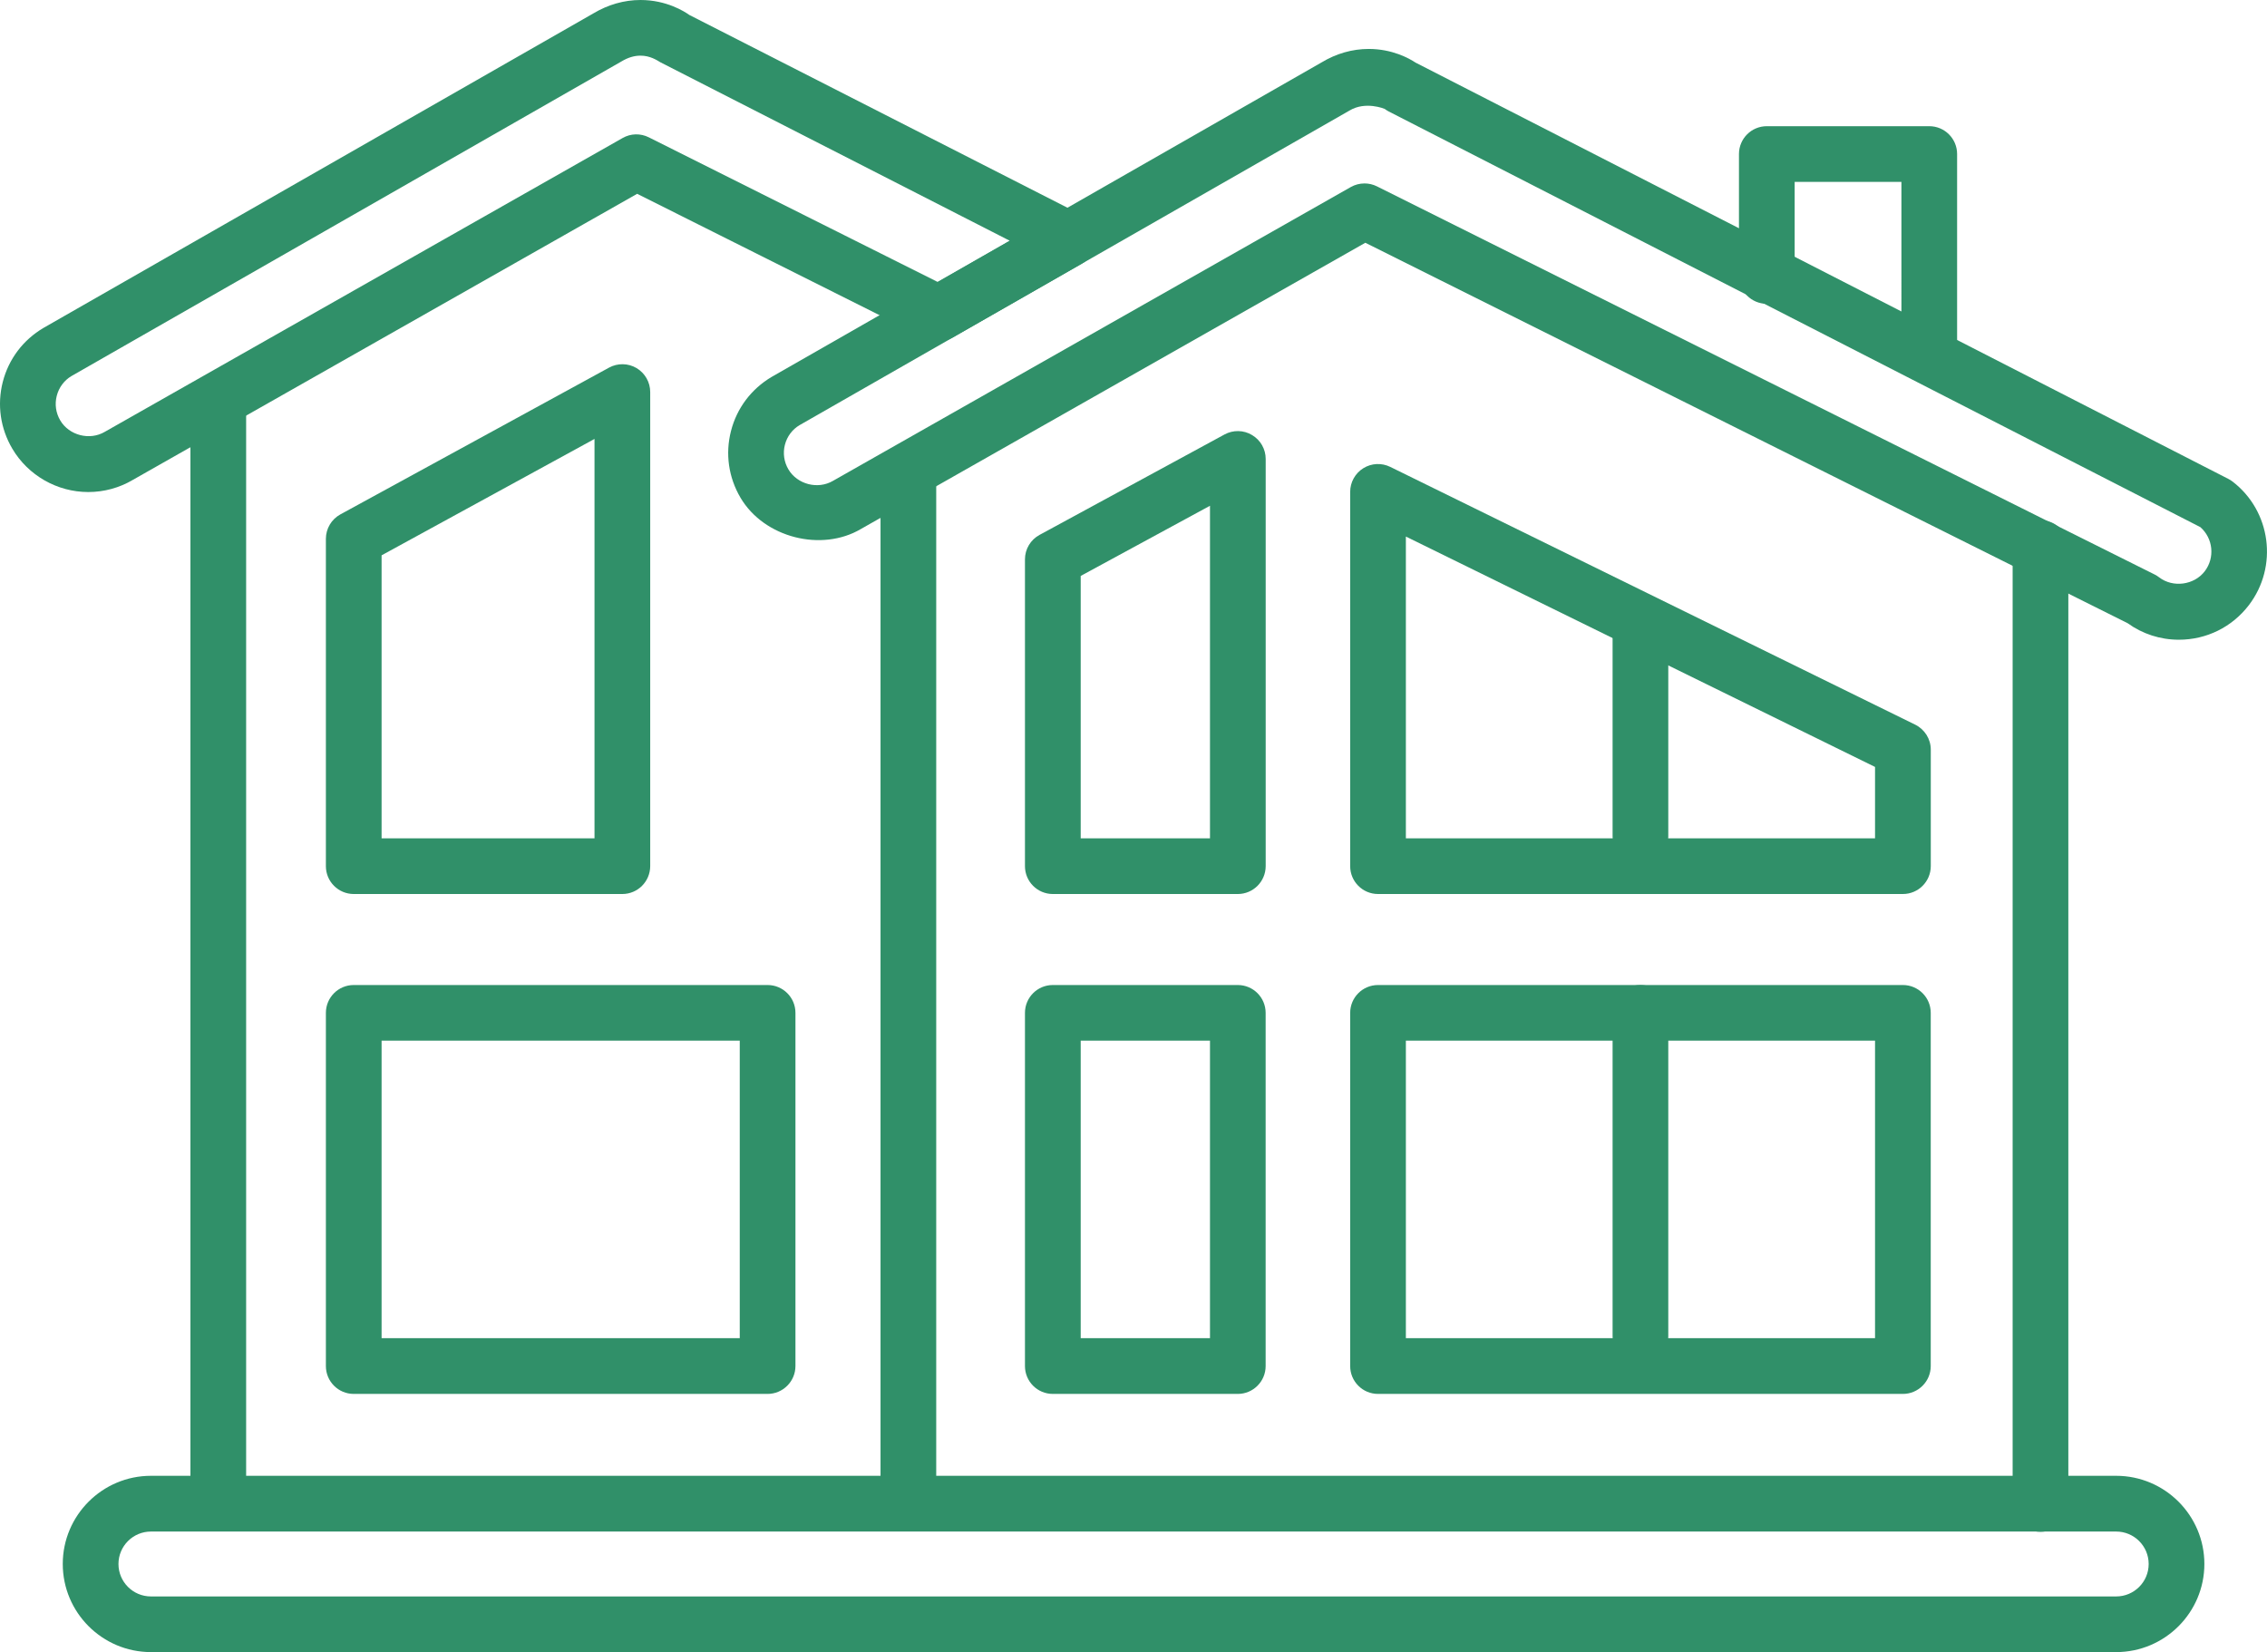
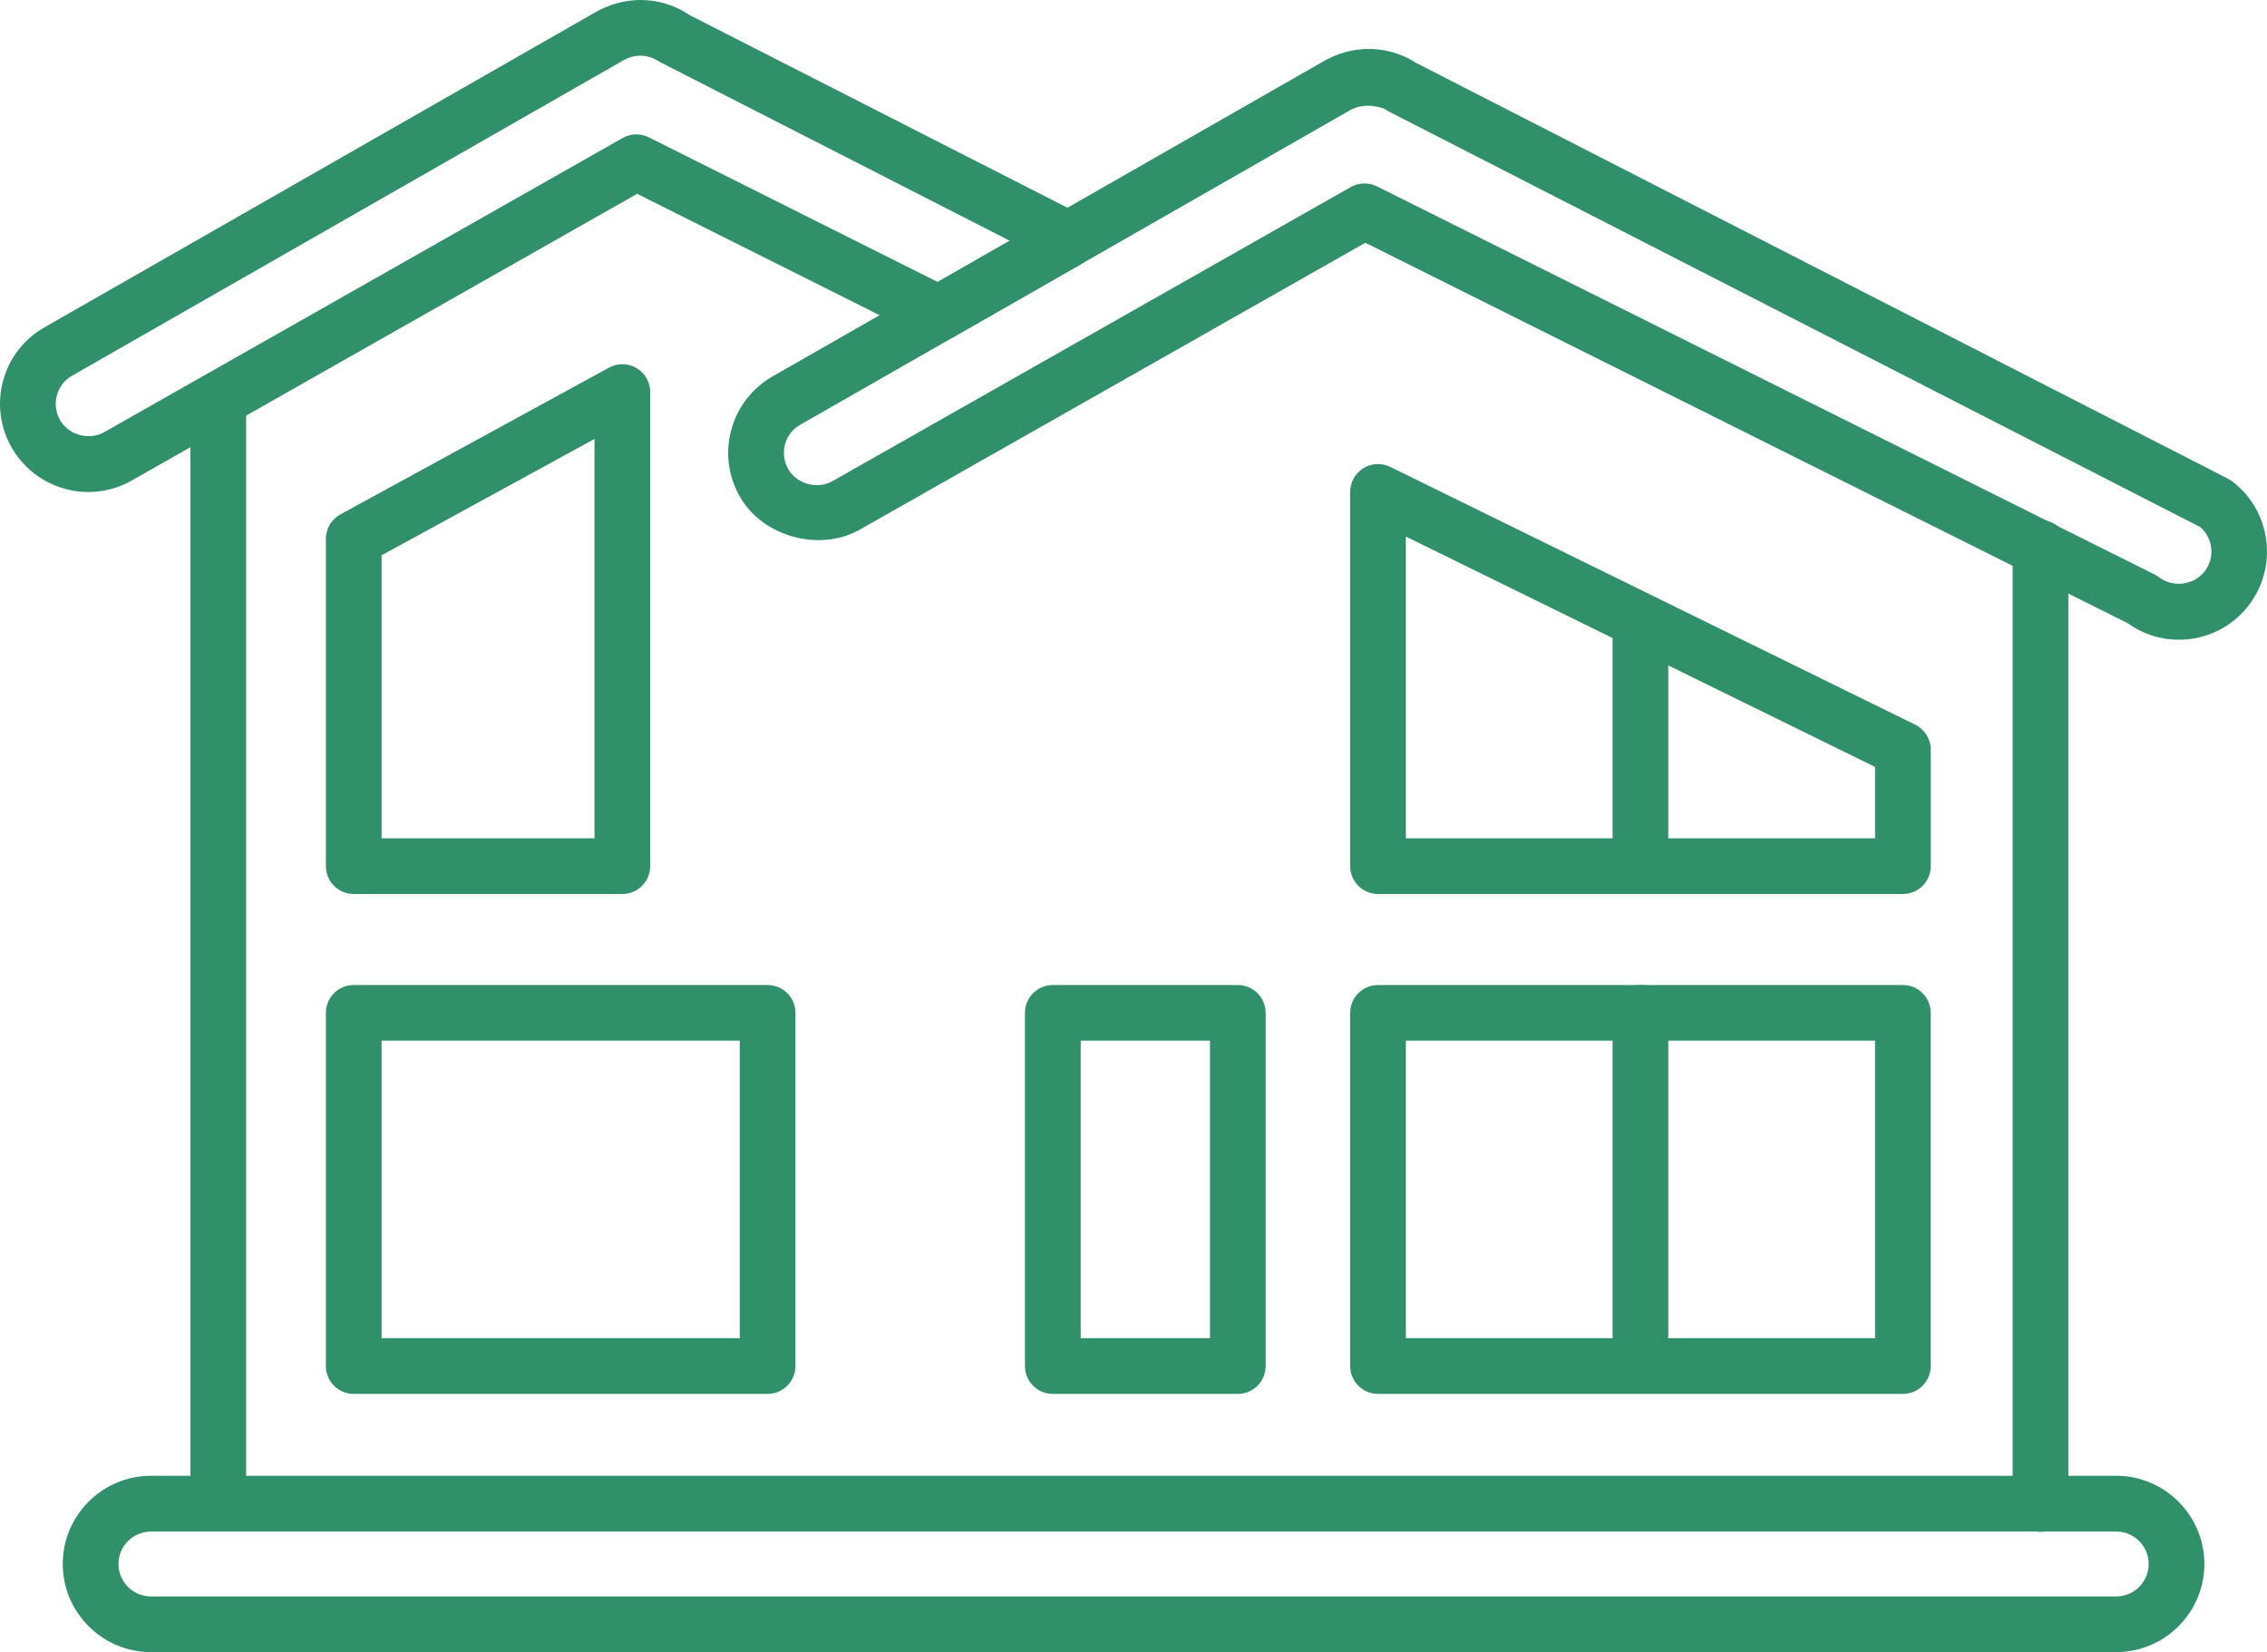
<svg xmlns="http://www.w3.org/2000/svg" id="Layer_2" x="0px" y="0px" width="50.712px" height="36.961px" viewBox="0 0 50.712 36.961" xml:space="preserve">
  <g>
    <g>
      <path fill="#309069" d="M47.338,36.961H3.377c-1.088,0-1.973-0.885-1.973-1.972s0.885-1.972,1.973-1.972h43.961 c1.088,0,1.973,0.885,1.973,1.972S48.426,36.961,47.338,36.961z M3.377,34.264c-0.401,0-0.727,0.325-0.727,0.726 s0.326,0.726,0.727,0.726h43.961c0.401,0,0.727-0.325,0.727-0.726s-0.326-0.726-0.727-0.726H3.377z" />
    </g>
    <g>
      <g>
        <g>
          <path fill="#309069" d="M4.883,34.018c-0.344,0-0.623-0.279-0.623-0.623V9.1c0-0.344,0.279-0.623,0.623-0.623 S5.506,8.756,5.506,9.1v24.295C5.506,33.738,5.227,34.018,4.883,34.018z" />
        </g>
        <g>
-           <path fill="#309069" d="M20.32,34.17c-0.344,0-0.623-0.279-0.623-0.623V10.748c0-0.344,0.279-0.623,0.623-0.623 s0.623,0.279,0.623,0.623v22.799C20.943,33.891,20.664,34.17,20.32,34.17z" />
-         </g>
+           </g>
      </g>
      <g>
        <g>
          <path fill="#309069" d="M42.567,31.185H30.826c-0.344,0-0.623-0.279-0.623-0.623v-7.902c0-0.344,0.279-0.623,0.623-0.623h11.741 c0.344,0,0.623,0.279,0.623,0.623v7.902C43.19,30.905,42.911,31.185,42.567,31.185z M31.449,29.938h10.495v-6.656H31.449V29.938 z" />
        </g>
        <g>
          <path fill="#309069" d="M36.696,30.518c-0.344,0-0.623-0.279-0.623-0.623v-7.235c0-0.344,0.279-0.623,0.623-0.623 s0.623,0.279,0.623,0.623v7.235C37.319,30.238,37.04,30.518,36.696,30.518z" />
        </g>
      </g>
      <g>
        <g>
          <path fill="#309069" d="M42.567,20.001H30.826c-0.344,0-0.623-0.279-0.623-0.623v-8.374c0-0.215,0.111-0.415,0.294-0.529 c0.181-0.113,0.41-0.125,0.604-0.029l11.741,5.766c0.213,0.105,0.349,0.322,0.349,0.559v2.608 C43.19,19.722,42.911,20.001,42.567,20.001z M31.449,18.755h10.495v-1.597l-10.495-5.154V18.755z" />
        </g>
        <g>
          <path fill="#309069" d="M36.696,19.334c-0.344,0-0.623-0.279-0.623-0.623V13.93c0-0.344,0.279-0.623,0.623-0.623 s0.623,0.279,0.623,0.623v4.781C37.319,19.055,37.04,19.334,36.696,19.334z" />
        </g>
      </g>
      <g>
        <g>
-           <path fill="#309069" d="M43.157,8.432c-0.344,0-0.623-0.279-0.623-0.623V4.069h-2.388v2.105c0,0.344-0.279,0.623-0.623,0.623 S38.9,6.519,38.9,6.175V3.446c0-0.344,0.279-0.623,0.623-0.623h3.634c0.344,0,0.623,0.279,0.623,0.623v4.362 C43.78,8.152,43.501,8.432,43.157,8.432z" />
-         </g>
+           </g>
      </g>
      <g>
        <path fill="#309069" d="M48.74,14.312L48.74,14.312c-0.416,0-0.812-0.129-1.148-0.371l-17.05-8.51l-11.284,6.404 c-0.877,0.518-2.161,0.2-2.693-0.699c-0.268-0.455-0.344-0.984-0.213-1.494c0.131-0.512,0.454-0.939,0.908-1.209l12.3-7.035 c0.329-0.199,0.689-0.303,1.058-0.303c0.524,0,0.902,0.209,1.048,0.306l18.181,9.313c0.033,0.017,0.065,0.037,0.095,0.06 c0.861,0.661,1.024,1.901,0.364,2.765C49.929,14.031,49.358,14.312,48.74,14.312z M30.523,4.104c0.095,0,0.19,0.021,0.278,0.065 l17.396,8.683c0.036,0.018,0.07,0.039,0.102,0.064c0.31,0.238,0.783,0.174,1.02-0.135c0.233-0.305,0.187-0.738-0.098-0.988 L31.062,2.492c-0.031-0.017-0.061-0.035-0.089-0.057l0,0c-0.002,0-0.425-0.178-0.783,0.037L17.885,9.512 c-0.16,0.094-0.279,0.252-0.327,0.439s-0.02,0.384,0.079,0.551c0.198,0.334,0.657,0.455,0.996,0.256l11.583-6.573 C30.311,4.131,30.417,4.104,30.523,4.104z" />
      </g>
      <g>
        <g>
          <path fill="#309069" d="M1.975,11.008c-0.695,0-1.346-0.371-1.699-0.969C0.008,9.586-0.068,9.055,0.062,8.545 c0.131-0.511,0.454-0.939,0.909-1.208l12.3-7.036C13.6,0.104,13.96,0,14.329,0c0.579,0,0.981,0.256,1.09,0.334l8.761,4.467 c0.204,0.104,0.334,0.311,0.339,0.539s-0.115,0.442-0.313,0.556l-2.901,1.659c-0.18,0.103-0.401,0.109-0.588,0.018l-6.464-3.237 L2.968,10.738C2.673,10.913,2.327,11.008,1.975,11.008z M14.329,1.245c-0.142,0-0.282,0.042-0.428,0.13L1.597,8.414 c-0.16,0.095-0.279,0.253-0.327,0.44C1.221,9.043,1.249,9.238,1.348,9.406C1.545,9.74,2.005,9.861,2.344,9.661l11.583-6.573 c0.181-0.104,0.4-0.109,0.586-0.016l6.463,3.236l1.612-0.922l-7.814-3.992C14.694,1.346,14.542,1.245,14.329,1.245z" />
        </g>
      </g>
      <g>
        <path fill="#309069" d="M17.17,31.185H7.913c-0.344,0-0.623-0.279-0.623-0.623v-7.902c0-0.344,0.279-0.623,0.623-0.623h9.258 c0.344,0,0.623,0.279,0.623,0.623v7.902C17.793,30.905,17.514,31.185,17.17,31.185z M8.536,29.938h8.012v-6.656H8.536V29.938z" />
      </g>
      <g>
        <path fill="#309069" d="M13.921,20.001H7.913c-0.344,0-0.623-0.279-0.623-0.623v-7.323c0-0.229,0.125-0.438,0.324-0.547 l6.009-3.283c0.194-0.106,0.428-0.102,0.617,0.01c0.189,0.113,0.305,0.316,0.305,0.536v10.607 C14.544,19.722,14.265,20.001,13.921,20.001z M8.536,18.755h4.763V9.82l-4.763,2.604V18.755z" />
      </g>
      <g>
        <path fill="#309069" d="M27.689,31.185h-4.138c-0.344,0-0.623-0.279-0.623-0.623v-7.902c0-0.344,0.279-0.623,0.623-0.623h4.138 c0.344,0,0.623,0.279,0.623,0.623v7.902C28.312,30.905,28.033,31.185,27.689,31.185z M24.175,29.938h2.892v-6.656h-2.892V29.938z " />
      </g>
      <g>
-         <path fill="#309069" d="M27.689,20.001h-4.138c-0.344,0-0.623-0.279-0.623-0.623v-6.864c0-0.229,0.125-0.438,0.326-0.547 l4.138-2.247c0.192-0.104,0.426-0.102,0.616,0.013c0.189,0.111,0.305,0.314,0.305,0.535v9.11 C28.312,19.722,28.033,20.001,27.689,20.001z M24.175,18.755h2.892v-7.44l-2.892,1.57V18.755z" />
-       </g>
+         </g>
      <g>
        <path fill="#309069" d="M45.645,34.27c-0.344,0-0.623-0.279-0.623-0.623V12.26c0-0.344,0.279-0.623,0.623-0.623 s0.623,0.279,0.623,0.623v21.387C46.268,33.99,45.988,34.27,45.645,34.27z" />
      </g>
    </g>
  </g>
</svg>